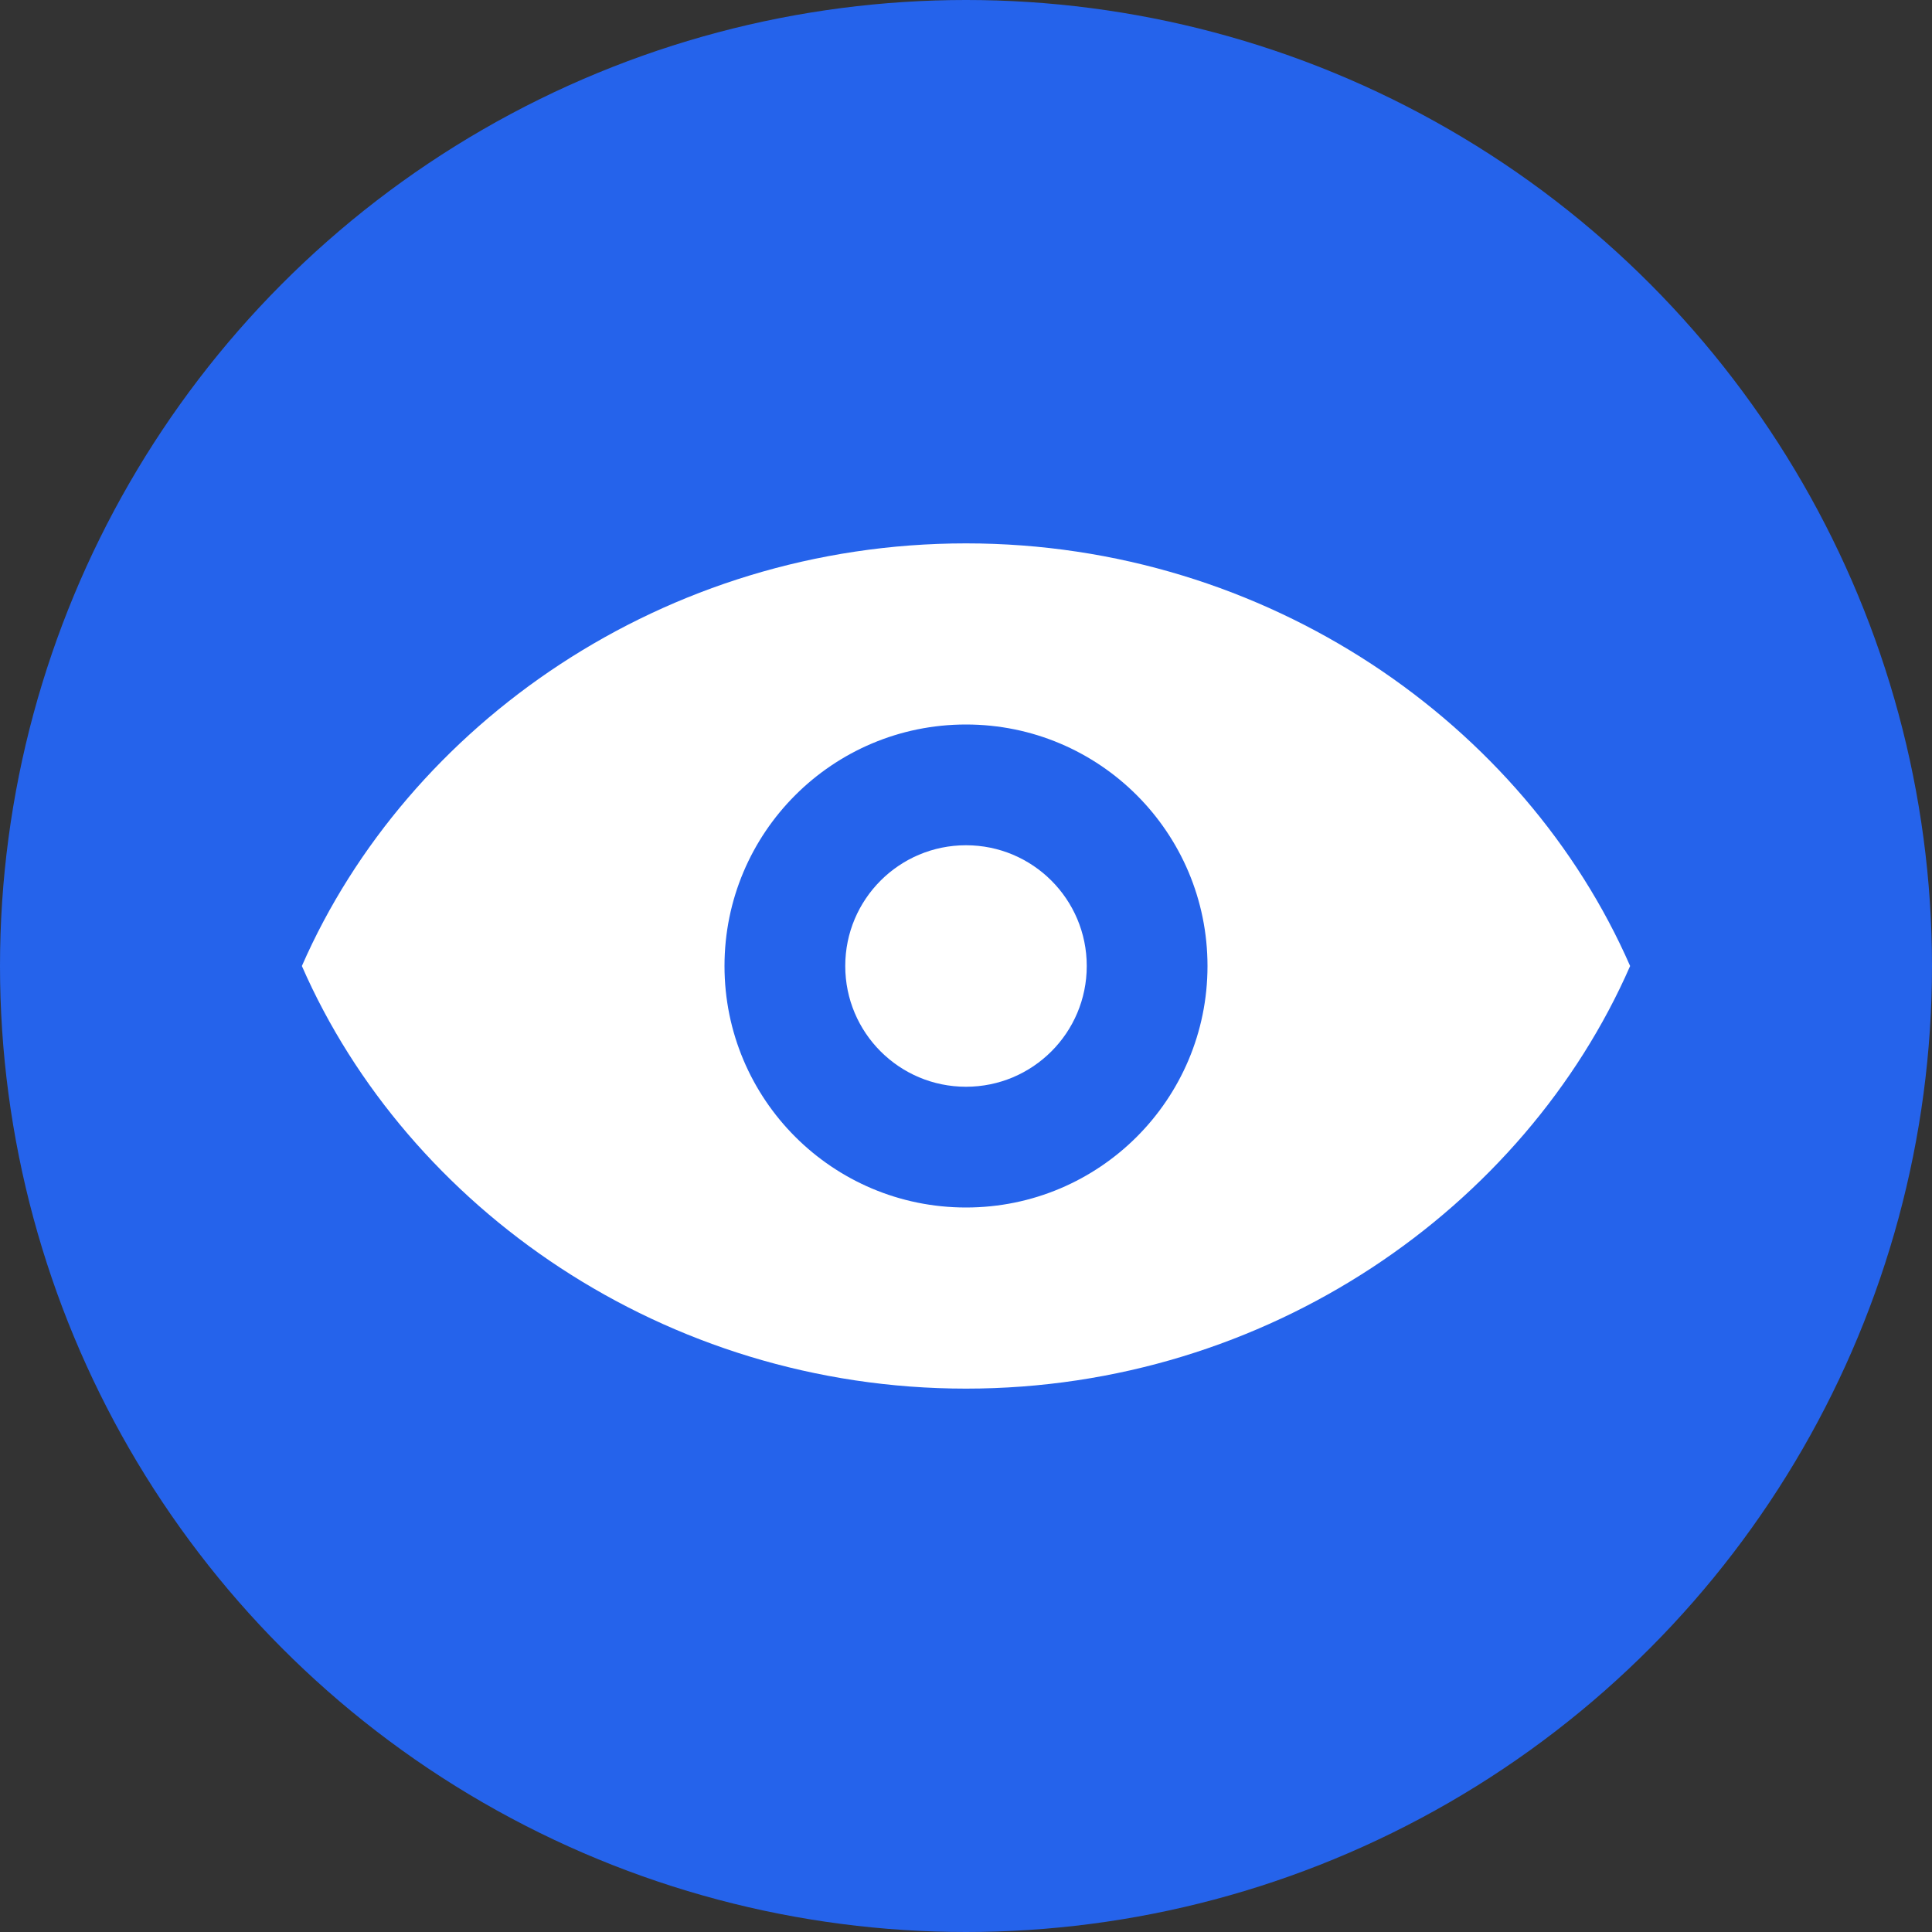
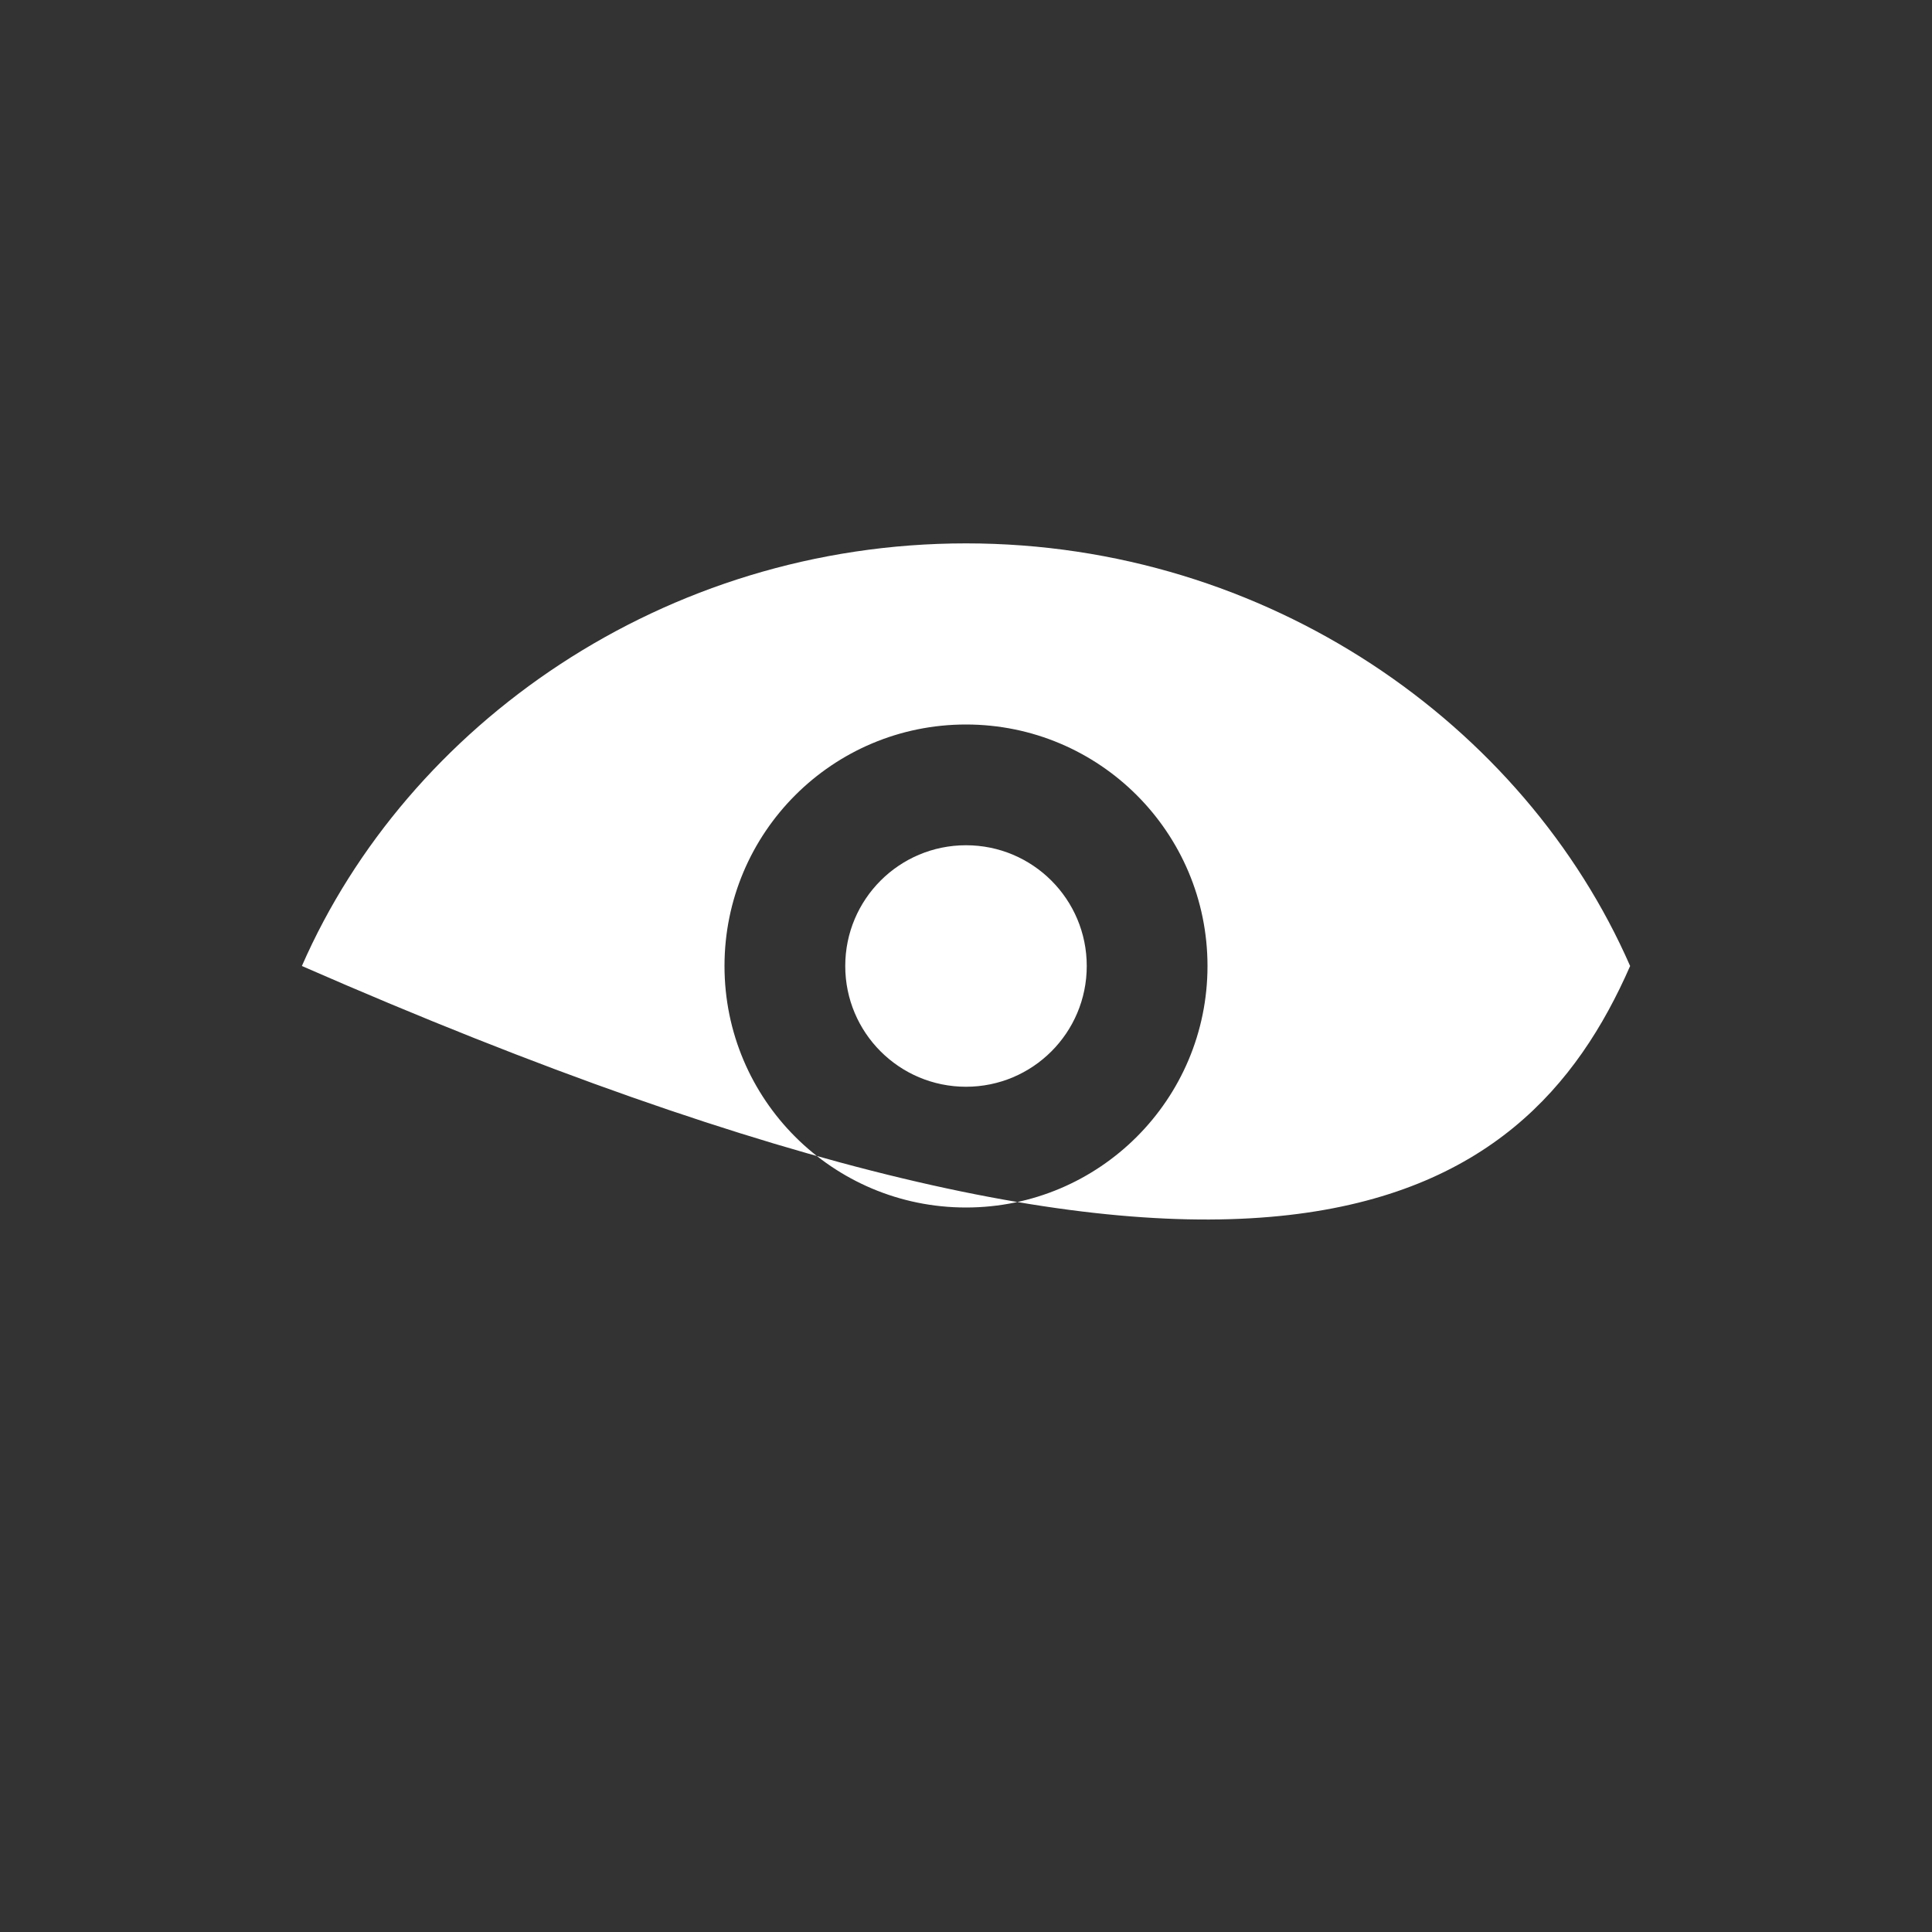
<svg xmlns="http://www.w3.org/2000/svg" width="64" height="64" viewBox="0 0 64 64" fill="none">
  <rect x="0" y="0" width="64" height="64" fill="#333333" stroke="none" />
-   <circle cx="32" cy="32" r="32" fill="#2563EB" />
-   <path d="M32 18C22 18 13.5 24 10 32C13.5 40 22 46 32 46C42 46 50.5 40 54 32C50.5 24 42 18 32 18ZM32 40C27.58 40 24 36.42 24 32C24 27.58 27.58 24 32 24C36.42 24 40 27.58 40 32C40 36.42 36.42 40 32 40ZM32 28C29.79 28 28 29.79 28 32C28 34.21 29.79 36 32 36C34.21 36 36 34.21 36 32C36 29.79 34.21 28 32 28Z" fill="white" />
+   <path d="M32 18C22 18 13.5 24 10 32C42 46 50.5 40 54 32C50.5 24 42 18 32 18ZM32 40C27.58 40 24 36.42 24 32C24 27.58 27.58 24 32 24C36.42 24 40 27.58 40 32C40 36.42 36.42 40 32 40ZM32 28C29.79 28 28 29.79 28 32C28 34.21 29.79 36 32 36C34.21 36 36 34.21 36 32C36 29.79 34.21 28 32 28Z" fill="white" />
</svg>